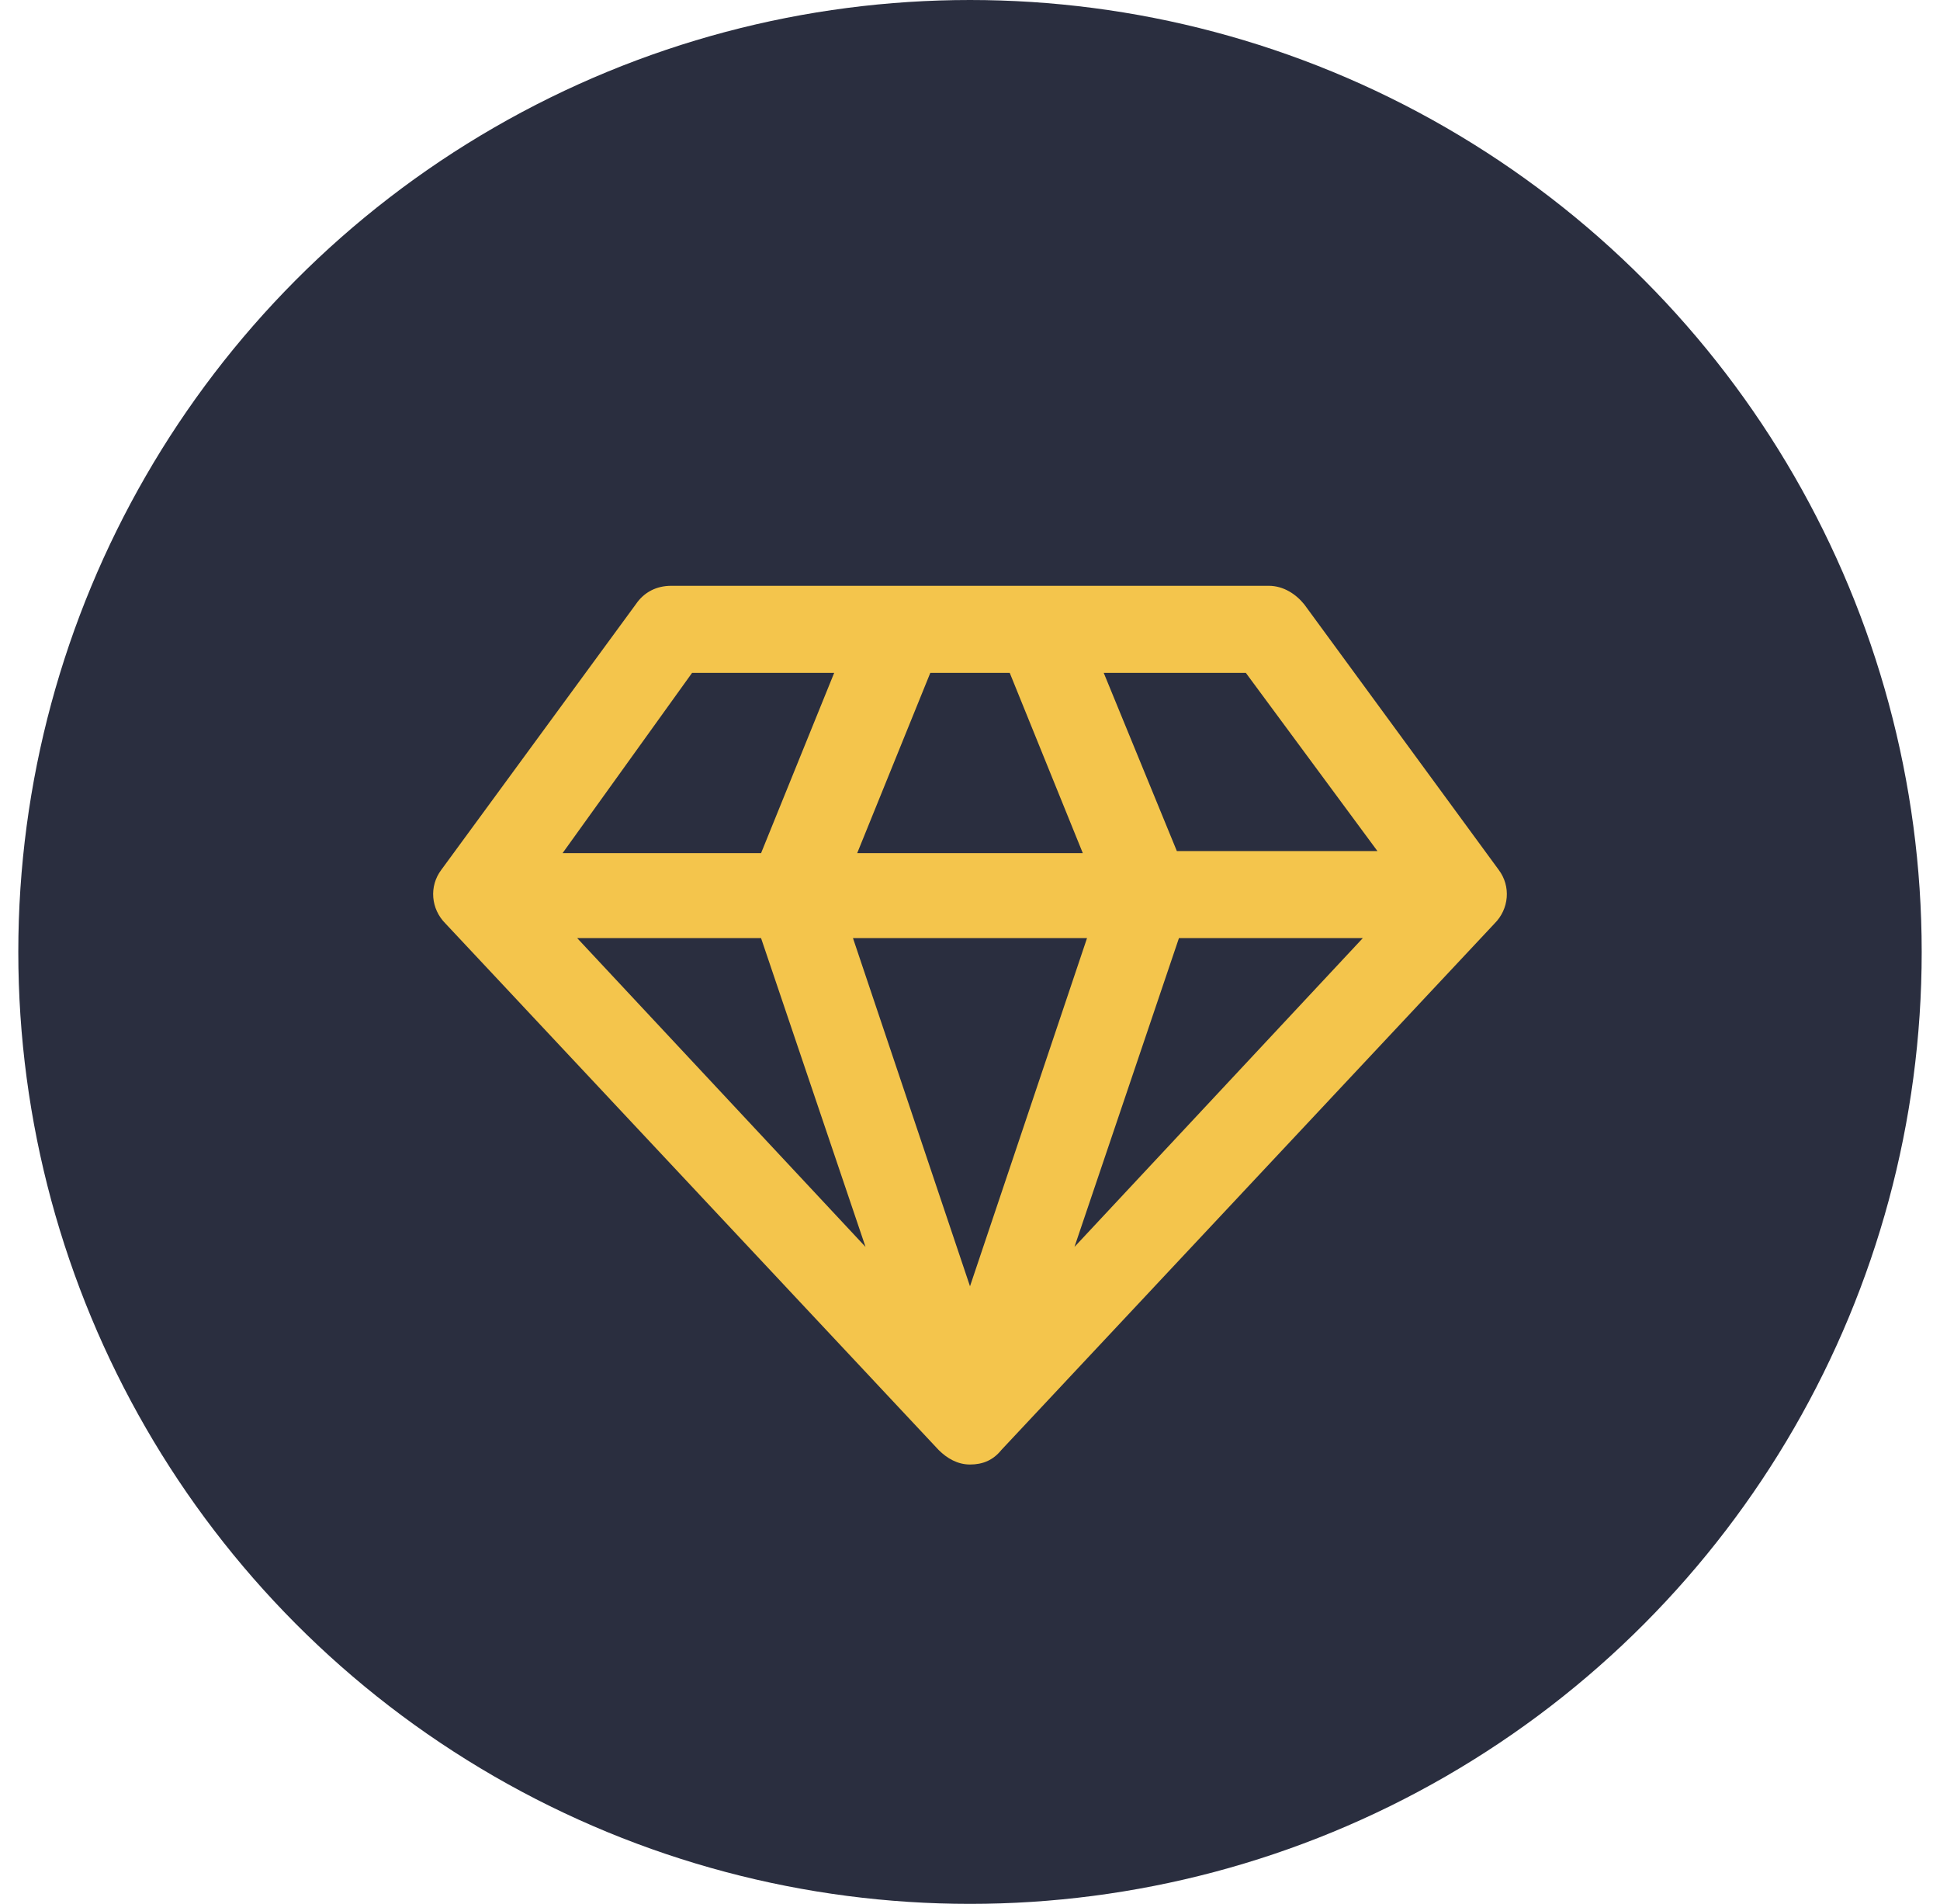
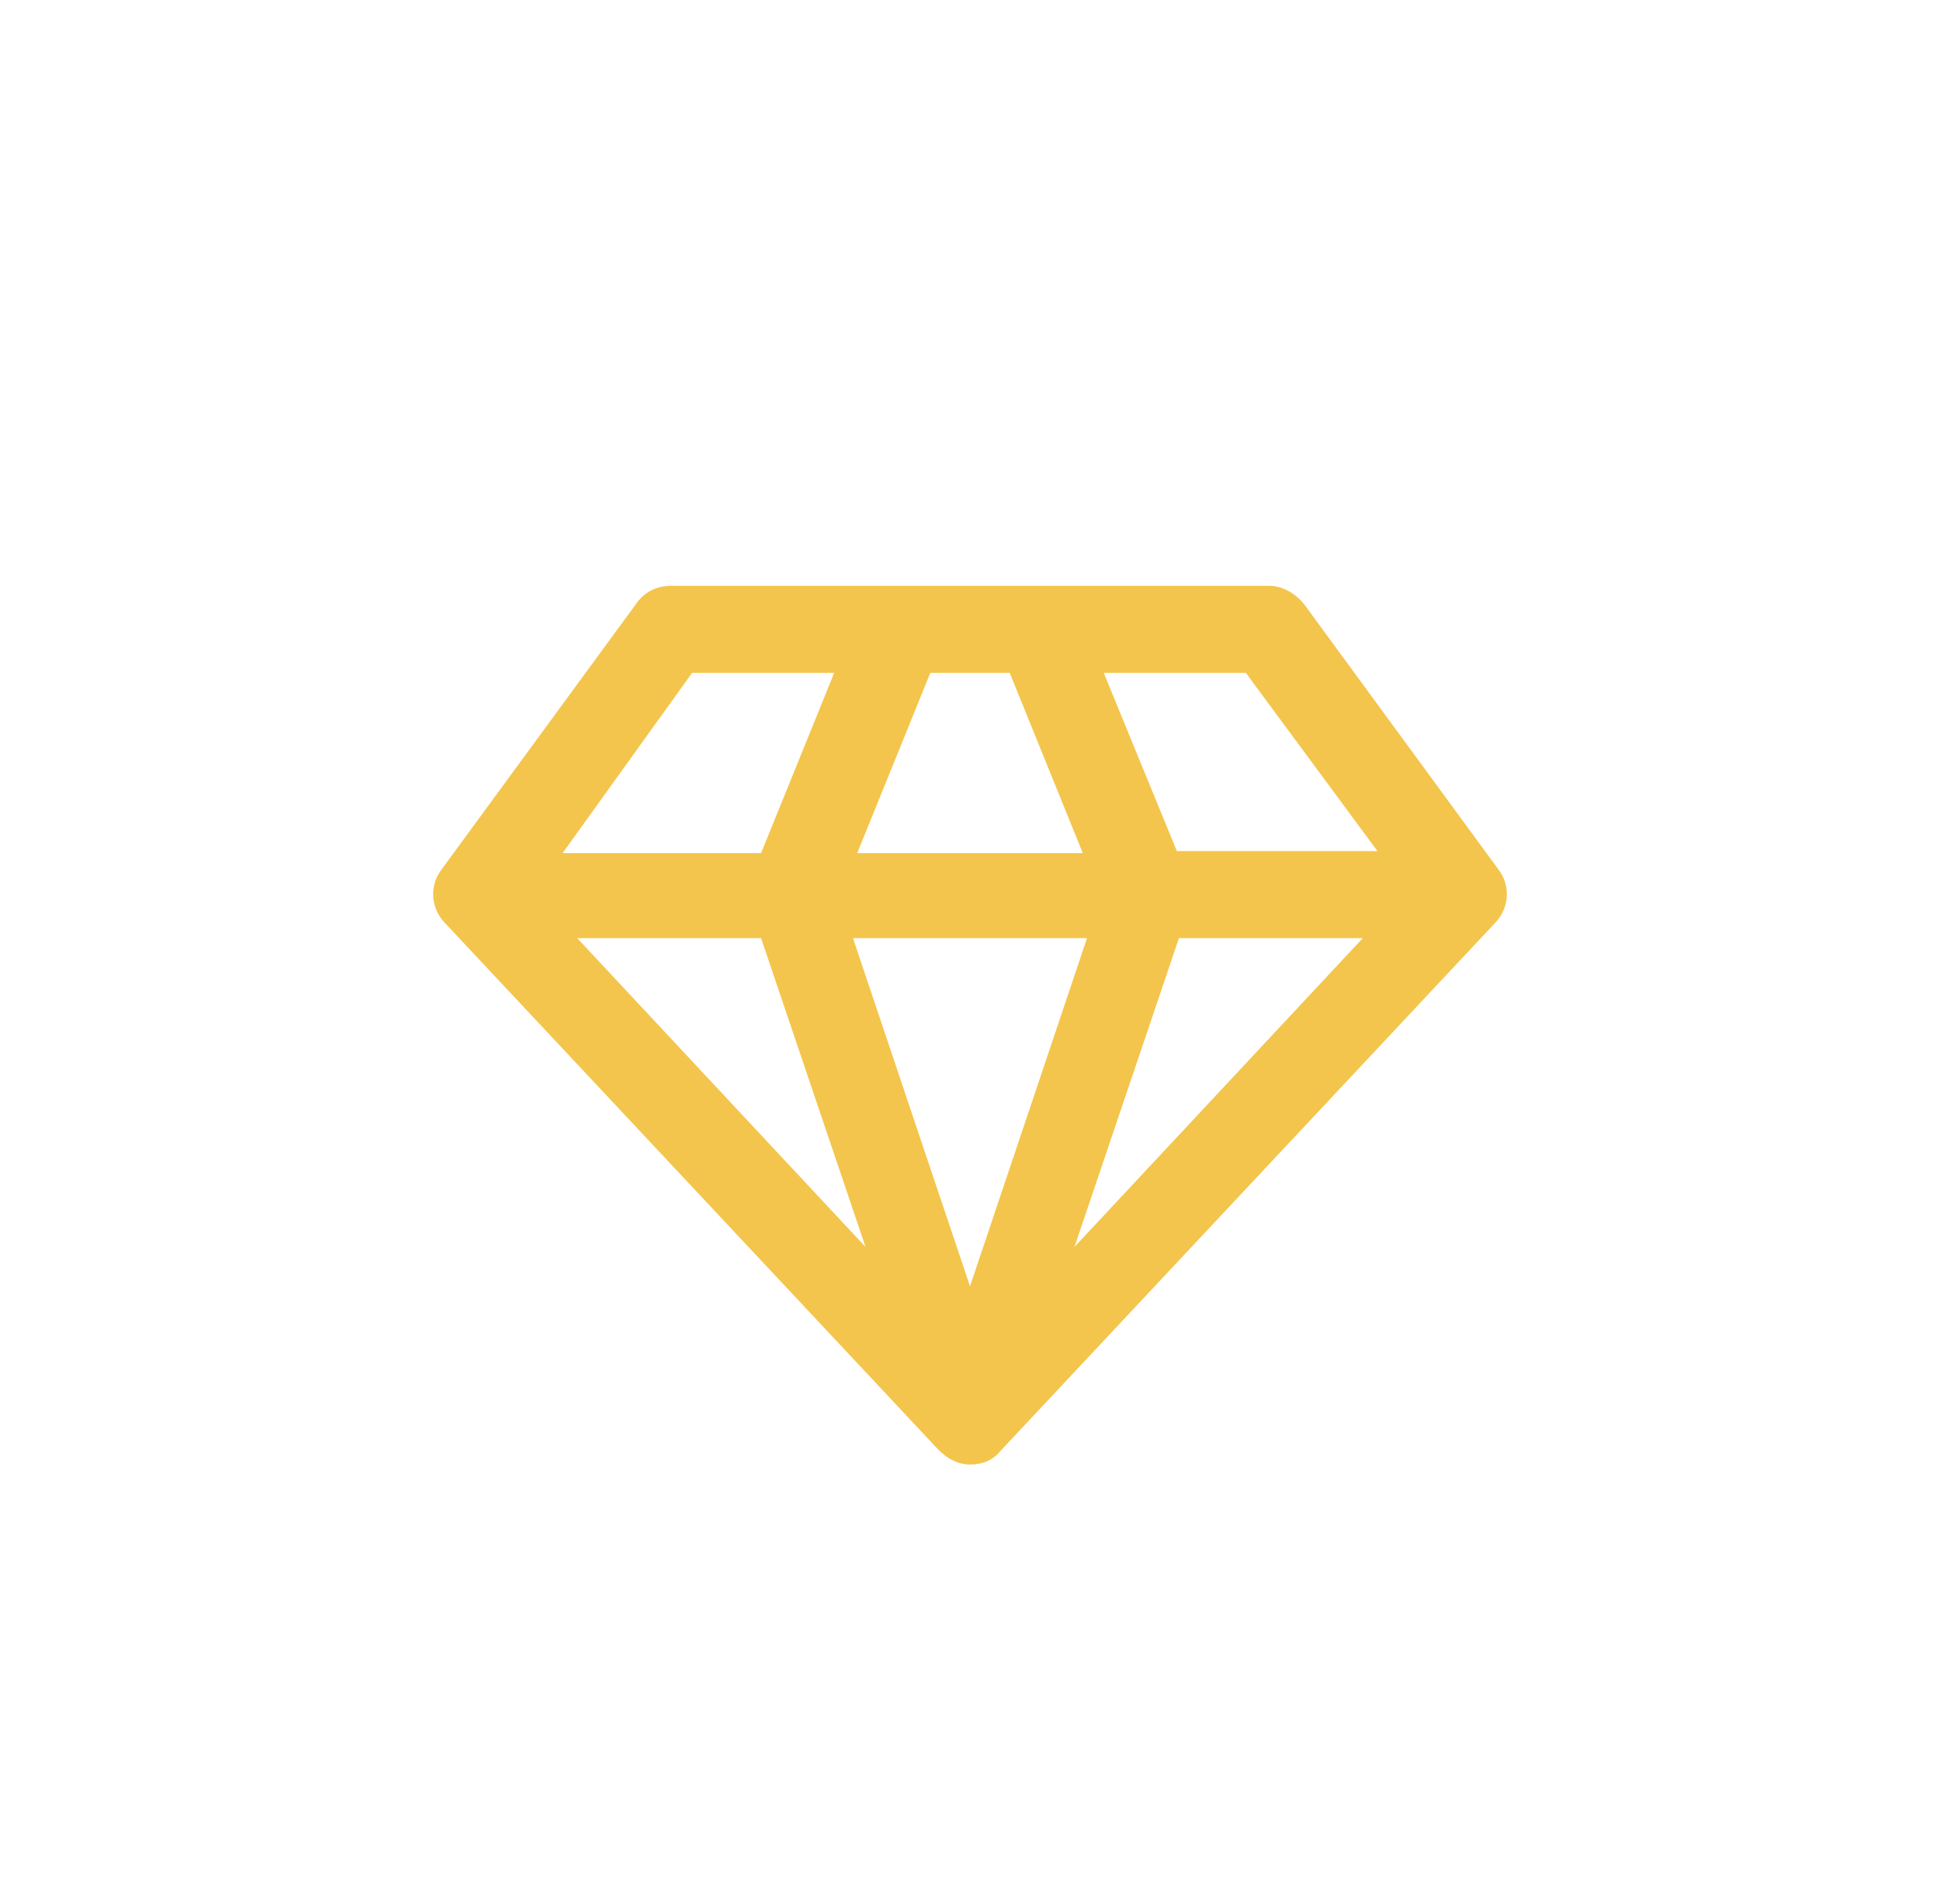
<svg xmlns="http://www.w3.org/2000/svg" width="53" height="52" viewBox="0 0 53 52" fill="none">
-   <circle cx="26.5" cy="26" r="26" fill="#2A2E3F" />
  <path d="M40.942 23.755L35.633 16.509C35.405 16.226 35.062 16 34.663 16H18.337C17.938 16 17.595 16.17 17.367 16.509L12.058 23.755C11.716 24.207 11.773 24.83 12.172 25.226L25.644 39.604C25.872 39.83 26.158 40 26.5 40C26.843 40 27.128 39.887 27.356 39.604L40.828 25.226C41.227 24.83 41.284 24.207 40.942 23.755ZM20.792 25.623L23.646 34.057L15.769 25.623H20.792ZM27.585 18.377L29.582 23.302H23.418L25.416 18.377H27.585ZM29.697 25.623L26.5 35.132L23.303 25.623H29.697ZM32.208 25.623H37.231L29.354 34.057L32.208 25.623ZM37.631 23.245H32.151L30.153 18.377H34.035L37.631 23.245ZM18.908 18.377H22.79L20.792 23.302H15.369L18.908 18.377Z" fill="#F4C54C" />
</svg>